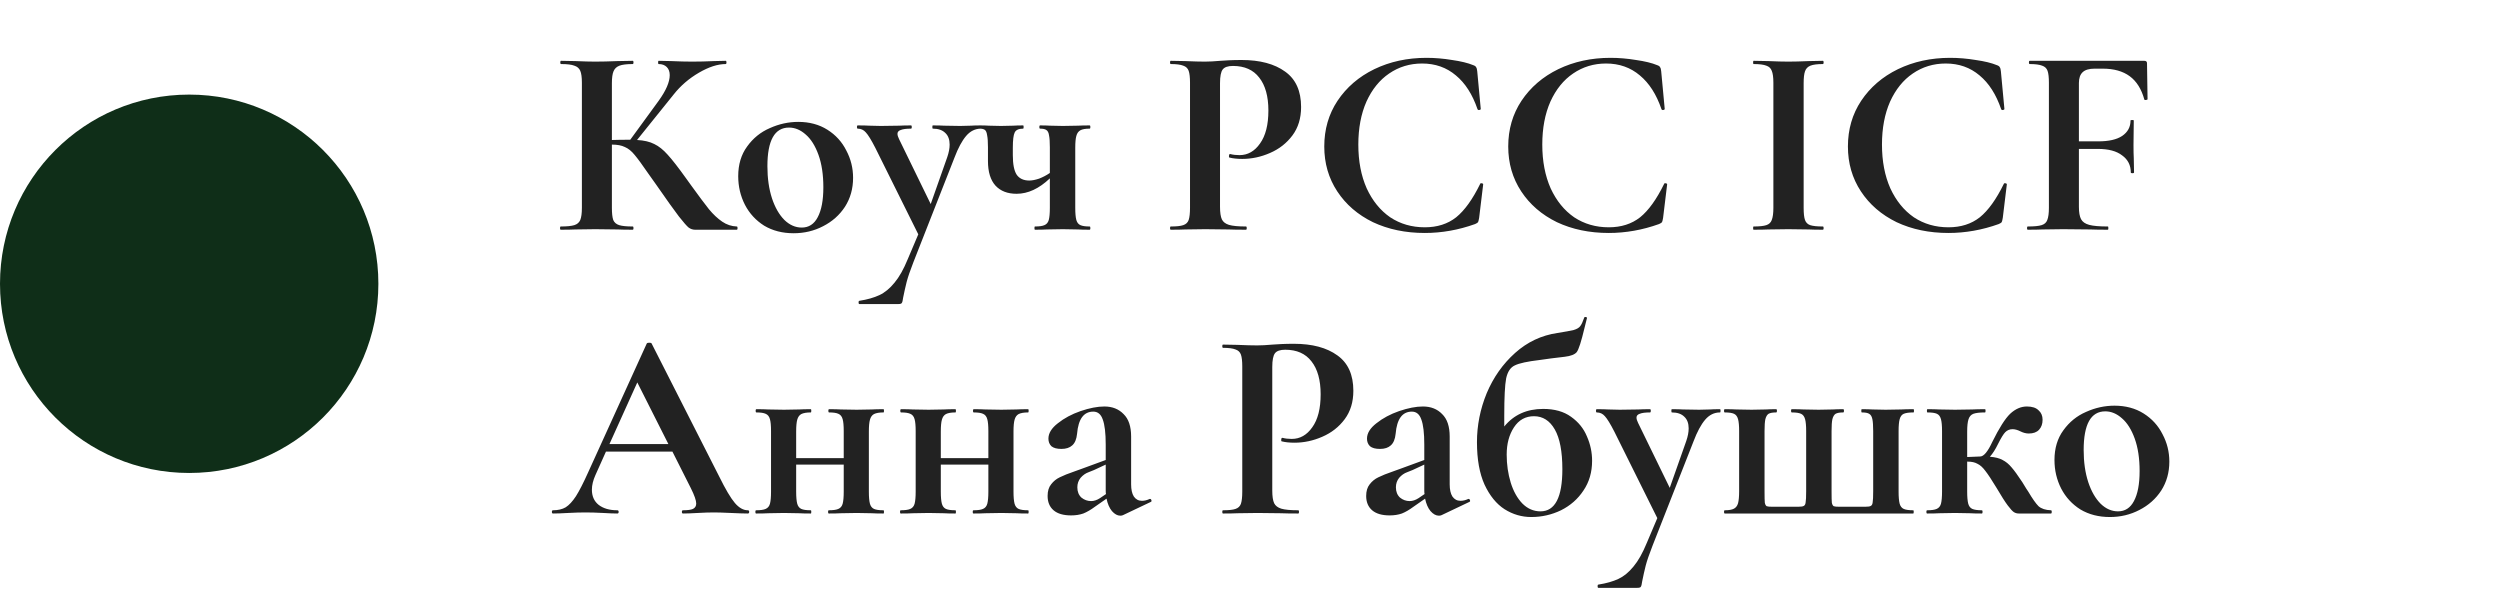
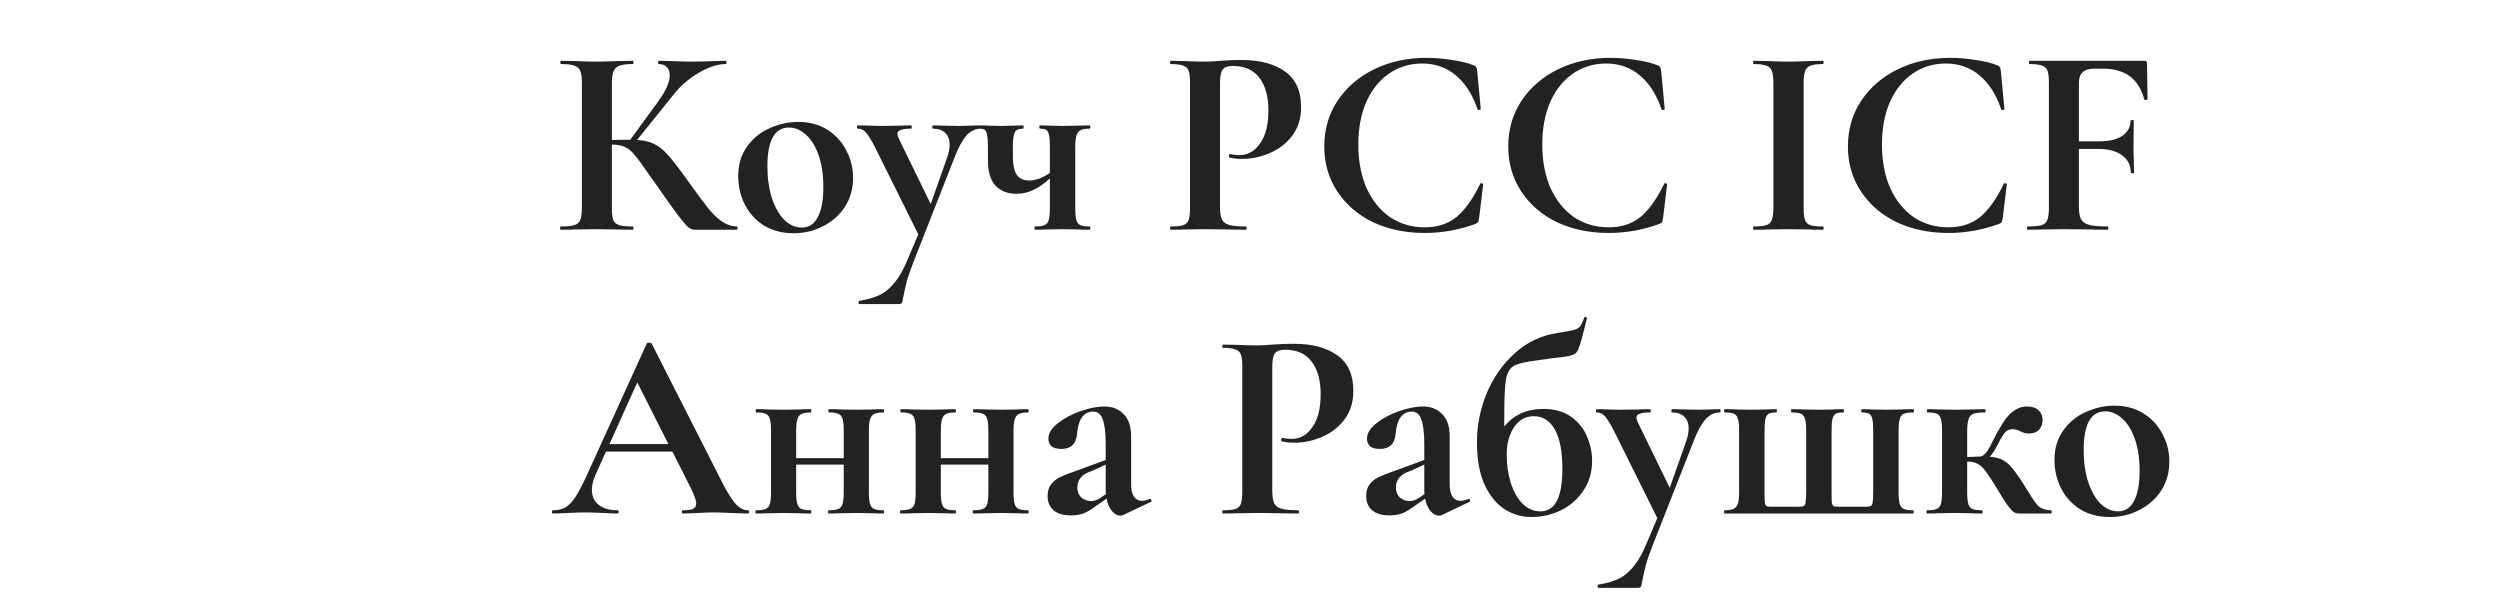
<svg xmlns="http://www.w3.org/2000/svg" width="185" height="44" viewBox="0 0 185 44" fill="none">
  <path d="M54.52 16.76C54.56 16.76 54.58 16.8 54.58 16.88C54.58 16.96 54.56 17 54.52 17H51.44C51.267 17 51.107 16.947 50.96 16.84C50.827 16.733 50.587 16.46 50.24 16.02C49.893 15.567 49.327 14.773 48.54 13.64L48 12.88C47.533 12.2 47.187 11.727 46.96 11.46C46.733 11.18 46.493 10.987 46.24 10.88C46 10.76 45.68 10.7 45.28 10.7V15.38C45.28 15.78 45.313 16.08 45.38 16.28C45.46 16.467 45.607 16.593 45.82 16.66C46.033 16.727 46.367 16.76 46.82 16.76C46.86 16.76 46.88 16.8 46.88 16.88C46.88 16.96 46.86 17 46.82 17C46.353 17 45.98 16.993 45.7 16.98L44.04 16.96L42.58 16.98C42.313 16.993 41.953 17 41.5 17C41.46 17 41.44 16.96 41.44 16.88C41.44 16.8 41.46 16.76 41.5 16.76C41.953 16.76 42.287 16.727 42.5 16.66C42.713 16.593 42.86 16.467 42.94 16.28C43.02 16.08 43.06 15.78 43.06 15.38V6.12C43.06 5.72 43.02 5.427 42.94 5.24C42.86 5.053 42.713 4.927 42.5 4.86C42.3 4.78 41.973 4.74 41.52 4.74C41.48 4.74 41.46 4.7 41.46 4.62C41.46 4.54 41.48 4.5 41.52 4.5L42.58 4.52C43.193 4.547 43.68 4.56 44.04 4.56C44.493 4.56 45.053 4.547 45.72 4.52L46.82 4.5C46.86 4.5 46.88 4.54 46.88 4.62C46.88 4.7 46.86 4.74 46.82 4.74C46.38 4.74 46.053 4.78 45.84 4.86C45.627 4.94 45.48 5.08 45.4 5.28C45.32 5.467 45.28 5.76 45.28 6.16V10.36C45.64 10.347 46.093 10.34 46.64 10.34L48.74 7.46C49.287 6.7 49.56 6.067 49.56 5.56C49.56 5.307 49.487 5.107 49.34 4.96C49.193 4.813 48.993 4.74 48.74 4.74C48.713 4.74 48.7 4.7 48.7 4.62C48.7 4.54 48.713 4.5 48.74 4.5L49.66 4.52C50.247 4.547 50.767 4.56 51.22 4.56C51.74 4.56 52.28 4.547 52.84 4.52L53.7 4.5C53.74 4.5 53.76 4.54 53.76 4.62C53.76 4.7 53.74 4.74 53.7 4.74C53.113 4.74 52.453 4.953 51.72 5.38C50.987 5.807 50.367 6.34 49.86 6.98L47.14 10.36C47.66 10.387 48.087 10.487 48.42 10.66C48.753 10.82 49.08 11.08 49.4 11.44C49.733 11.8 50.2 12.4 50.8 13.24L51.16 13.74C51.72 14.513 52.153 15.093 52.46 15.48C52.78 15.867 53.107 16.173 53.44 16.4C53.773 16.627 54.133 16.747 54.52 16.76ZM58.728 17.26C57.902 17.26 57.175 17.073 56.548 16.7C55.935 16.313 55.462 15.8 55.128 15.16C54.795 14.507 54.628 13.8 54.628 13.04C54.628 12.173 54.848 11.44 55.288 10.84C55.728 10.227 56.288 9.773 56.968 9.48C57.648 9.173 58.348 9.02 59.068 9.02C59.895 9.02 60.615 9.213 61.228 9.6C61.842 9.987 62.308 10.5 62.628 11.14C62.962 11.767 63.128 12.44 63.128 13.16C63.128 13.96 62.928 14.673 62.528 15.3C62.128 15.913 61.588 16.393 60.908 16.74C60.242 17.087 59.515 17.26 58.728 17.26ZM59.328 16.84C59.848 16.84 60.242 16.587 60.508 16.08C60.788 15.56 60.928 14.82 60.928 13.86C60.928 12.927 60.808 12.127 60.568 11.46C60.328 10.793 60.015 10.293 59.628 9.96C59.242 9.613 58.828 9.44 58.388 9.44C57.322 9.44 56.788 10.393 56.788 12.3C56.788 13.193 56.902 13.987 57.128 14.68C57.355 15.36 57.662 15.893 58.048 16.28C58.435 16.653 58.862 16.84 59.328 16.84ZM72.593 9.28C72.62 9.28 72.633 9.32 72.633 9.4C72.633 9.48 72.62 9.52 72.593 9.52C72.167 9.52 71.8 9.7 71.493 10.06C71.187 10.42 70.9 10.953 70.633 11.66L67.593 19.4C67.353 20.013 67.187 20.5 67.093 20.86C67 21.233 66.913 21.62 66.833 22.02C66.807 22.233 66.773 22.367 66.733 22.42C66.707 22.473 66.62 22.5 66.473 22.5H63.593C63.553 22.5 63.533 22.46 63.533 22.38C63.533 22.3 63.553 22.26 63.593 22.26C64.18 22.167 64.673 22.027 65.073 21.84C65.473 21.653 65.847 21.347 66.193 20.92C66.54 20.507 66.867 19.927 67.173 19.18L67.953 17.34L64.773 10.94C64.48 10.367 64.247 9.987 64.073 9.8C63.913 9.613 63.713 9.52 63.473 9.52C63.433 9.52 63.413 9.48 63.413 9.4C63.413 9.32 63.433 9.28 63.473 9.28C63.847 9.28 64.133 9.287 64.333 9.3L65.173 9.32L66.553 9.3C66.767 9.287 67.053 9.28 67.413 9.28C67.453 9.28 67.473 9.32 67.473 9.4C67.473 9.48 67.453 9.52 67.413 9.52C67.067 9.52 66.813 9.553 66.653 9.62C66.493 9.673 66.413 9.767 66.413 9.9C66.413 10.007 66.453 10.14 66.533 10.3L68.873 15.1L70.093 11.64C70.213 11.293 70.273 10.98 70.273 10.7C70.273 10.327 70.167 10.04 69.953 9.84C69.74 9.627 69.433 9.52 69.033 9.52C69.007 9.52 68.993 9.48 68.993 9.4C68.993 9.32 69.007 9.28 69.033 9.28C69.393 9.28 69.667 9.287 69.853 9.3L71.053 9.32L71.853 9.3C72.013 9.287 72.26 9.28 72.593 9.28ZM80.629 16.76C80.669 16.76 80.689 16.8 80.689 16.88C80.689 16.96 80.669 17 80.629 17C80.255 17 79.969 16.993 79.769 16.98L78.649 16.96L77.469 16.98C77.255 16.993 76.962 17 76.589 17C76.562 17 76.549 16.96 76.549 16.88C76.549 16.8 76.562 16.76 76.589 16.76C76.909 16.76 77.142 16.727 77.289 16.66C77.449 16.593 77.555 16.467 77.609 16.28C77.662 16.08 77.689 15.78 77.689 15.38V13.2C76.889 13.96 76.069 14.34 75.229 14.34C74.562 14.34 74.042 14.14 73.669 13.74C73.295 13.327 73.109 12.72 73.109 11.92V10.9C73.109 10.5 73.089 10.207 73.049 10.02C73.022 9.82 72.969 9.687 72.889 9.62C72.809 9.553 72.675 9.52 72.489 9.52C72.462 9.52 72.449 9.48 72.449 9.4C72.449 9.32 72.462 9.28 72.489 9.28C72.782 9.28 73.009 9.287 73.169 9.3L74.069 9.32L74.989 9.3C75.162 9.287 75.402 9.28 75.709 9.28C75.735 9.28 75.749 9.32 75.749 9.4C75.749 9.48 75.735 9.52 75.709 9.52C75.389 9.52 75.182 9.613 75.089 9.8C74.995 9.987 74.949 10.367 74.949 10.94V11.48C74.949 12.147 75.042 12.627 75.229 12.92C75.429 13.213 75.742 13.36 76.169 13.36C76.369 13.36 76.609 13.313 76.889 13.22C77.169 13.113 77.435 12.973 77.689 12.8V10.9C77.689 10.5 77.669 10.207 77.629 10.02C77.602 9.82 77.535 9.687 77.429 9.62C77.335 9.553 77.182 9.52 76.969 9.52C76.929 9.52 76.909 9.48 76.909 9.4C76.909 9.32 76.929 9.28 76.969 9.28C77.275 9.28 77.522 9.287 77.709 9.3L78.649 9.32L79.769 9.3C79.982 9.287 80.269 9.28 80.629 9.28C80.669 9.28 80.689 9.32 80.689 9.4C80.689 9.48 80.669 9.52 80.629 9.52C80.322 9.52 80.095 9.56 79.949 9.64C79.802 9.72 79.702 9.86 79.649 10.06C79.595 10.247 79.569 10.54 79.569 10.94V15.38C79.569 15.78 79.595 16.08 79.649 16.28C79.702 16.467 79.802 16.593 79.949 16.66C80.095 16.727 80.322 16.76 80.629 16.76ZM90.281 15.3C90.281 15.727 90.328 16.04 90.421 16.24C90.514 16.427 90.688 16.56 90.941 16.64C91.208 16.72 91.628 16.76 92.201 16.76C92.241 16.76 92.261 16.8 92.261 16.88C92.261 16.96 92.241 17 92.201 17C91.654 17 91.228 16.993 90.921 16.98L89.181 16.96L87.721 16.98C87.454 16.993 87.094 17 86.641 17C86.601 17 86.581 16.96 86.581 16.88C86.581 16.8 86.601 16.76 86.641 16.76C87.068 16.76 87.374 16.727 87.561 16.66C87.761 16.593 87.894 16.467 87.961 16.28C88.028 16.08 88.061 15.78 88.061 15.38V6.12C88.061 5.72 88.028 5.427 87.961 5.24C87.894 5.053 87.761 4.927 87.561 4.86C87.361 4.78 87.054 4.74 86.641 4.74C86.601 4.74 86.581 4.7 86.581 4.62C86.581 4.54 86.601 4.5 86.641 4.5L87.701 4.52C88.314 4.547 88.801 4.56 89.161 4.56C89.481 4.56 89.861 4.54 90.301 4.5C90.474 4.487 90.694 4.473 90.961 4.46C91.228 4.447 91.534 4.44 91.881 4.44C93.241 4.44 94.314 4.727 95.101 5.3C95.888 5.86 96.281 6.733 96.281 7.92C96.281 8.747 96.068 9.447 95.641 10.02C95.214 10.593 94.661 11.027 93.981 11.32C93.314 11.613 92.628 11.76 91.921 11.76C91.561 11.76 91.248 11.727 90.981 11.66C90.954 11.66 90.941 11.627 90.941 11.56C90.941 11.52 90.948 11.48 90.961 11.44C90.988 11.4 91.014 11.387 91.041 11.4C91.241 11.453 91.468 11.48 91.721 11.48C92.334 11.48 92.841 11.193 93.241 10.62C93.654 10.047 93.861 9.233 93.861 8.18C93.861 7.127 93.634 6.313 93.181 5.74C92.741 5.167 92.094 4.88 91.241 4.88C90.868 4.88 90.614 4.967 90.481 5.14C90.348 5.313 90.281 5.653 90.281 6.16V15.3ZM105.556 4.28C106.182 4.28 106.816 4.333 107.456 4.44C108.109 4.533 108.629 4.66 109.016 4.82C109.136 4.86 109.209 4.913 109.236 4.98C109.276 5.033 109.302 5.133 109.316 5.28L109.576 8.06C109.576 8.1 109.542 8.127 109.476 8.14C109.409 8.153 109.362 8.133 109.336 8.08C108.962 6.987 108.429 6.153 107.736 5.58C107.042 4.993 106.209 4.7 105.236 4.7C104.329 4.7 103.516 4.947 102.796 5.44C102.089 5.92 101.529 6.613 101.116 7.52C100.716 8.427 100.516 9.487 100.516 10.7C100.516 11.927 100.722 13.007 101.136 13.94C101.562 14.86 102.142 15.573 102.876 16.08C103.622 16.573 104.476 16.82 105.436 16.82C106.356 16.82 107.129 16.573 107.756 16.08C108.382 15.573 108.976 14.747 109.536 13.6C109.549 13.56 109.589 13.547 109.656 13.56C109.722 13.573 109.756 13.6 109.756 13.64L109.456 16.12C109.429 16.28 109.402 16.387 109.376 16.44C109.349 16.48 109.276 16.527 109.156 16.58C107.929 17.02 106.689 17.24 105.436 17.24C104.009 17.24 102.729 16.973 101.596 16.44C100.476 15.893 99.596 15.133 98.956 14.16C98.316 13.187 97.996 12.08 97.996 10.84C97.996 9.573 98.322 8.447 98.976 7.46C99.642 6.46 100.549 5.68 101.696 5.12C102.856 4.56 104.142 4.28 105.556 4.28ZM119.169 4.28C119.796 4.28 120.429 4.333 121.069 4.44C121.722 4.533 122.242 4.66 122.629 4.82C122.749 4.86 122.822 4.913 122.849 4.98C122.889 5.033 122.916 5.133 122.929 5.28L123.189 8.06C123.189 8.1 123.156 8.127 123.089 8.14C123.022 8.153 122.976 8.133 122.949 8.08C122.576 6.987 122.042 6.153 121.349 5.58C120.656 4.993 119.822 4.7 118.849 4.7C117.942 4.7 117.129 4.947 116.409 5.44C115.702 5.92 115.142 6.613 114.729 7.52C114.329 8.427 114.129 9.487 114.129 10.7C114.129 11.927 114.336 13.007 114.749 13.94C115.176 14.86 115.756 15.573 116.489 16.08C117.236 16.573 118.089 16.82 119.049 16.82C119.969 16.82 120.742 16.573 121.369 16.08C121.996 15.573 122.589 14.747 123.149 13.6C123.162 13.56 123.202 13.547 123.269 13.56C123.336 13.573 123.369 13.6 123.369 13.64L123.069 16.12C123.042 16.28 123.016 16.387 122.989 16.44C122.962 16.48 122.889 16.527 122.769 16.58C121.542 17.02 120.302 17.24 119.049 17.24C117.622 17.24 116.342 16.973 115.209 16.44C114.089 15.893 113.209 15.133 112.569 14.16C111.929 13.187 111.609 12.08 111.609 10.84C111.609 9.573 111.936 8.447 112.589 7.46C113.256 6.46 114.162 5.68 115.309 5.12C116.469 4.56 117.756 4.28 119.169 4.28ZM133.47 15.38C133.47 15.793 133.503 16.093 133.57 16.28C133.636 16.467 133.763 16.593 133.95 16.66C134.15 16.727 134.463 16.76 134.89 16.76C134.93 16.76 134.95 16.8 134.95 16.88C134.95 16.96 134.93 17 134.89 17C134.45 17 134.103 16.993 133.85 16.98L132.33 16.96L130.85 16.98C130.583 16.993 130.223 17 129.77 17C129.743 17 129.73 16.96 129.73 16.88C129.73 16.8 129.743 16.76 129.77 16.76C130.196 16.76 130.51 16.727 130.71 16.66C130.91 16.593 131.043 16.467 131.11 16.28C131.19 16.08 131.23 15.78 131.23 15.38V6.12C131.23 5.72 131.19 5.427 131.11 5.24C131.043 5.053 130.91 4.927 130.71 4.86C130.51 4.78 130.196 4.74 129.77 4.74C129.743 4.74 129.73 4.7 129.73 4.62C129.73 4.54 129.743 4.5 129.77 4.5L130.85 4.52C131.463 4.547 131.956 4.56 132.33 4.56C132.743 4.56 133.256 4.547 133.87 4.52L134.89 4.5C134.93 4.5 134.95 4.54 134.95 4.62C134.95 4.7 134.93 4.74 134.89 4.74C134.476 4.74 134.17 4.78 133.97 4.86C133.77 4.94 133.636 5.08 133.57 5.28C133.503 5.467 133.47 5.76 133.47 6.16V15.38ZM144.306 4.28C144.932 4.28 145.566 4.333 146.206 4.44C146.859 4.533 147.379 4.66 147.766 4.82C147.886 4.86 147.959 4.913 147.986 4.98C148.026 5.033 148.052 5.133 148.066 5.28L148.326 8.06C148.326 8.1 148.292 8.127 148.226 8.14C148.159 8.153 148.112 8.133 148.086 8.08C147.712 6.987 147.179 6.153 146.486 5.58C145.792 4.993 144.959 4.7 143.986 4.7C143.079 4.7 142.266 4.947 141.546 5.44C140.839 5.92 140.279 6.613 139.866 7.52C139.466 8.427 139.266 9.487 139.266 10.7C139.266 11.927 139.472 13.007 139.886 13.94C140.312 14.86 140.892 15.573 141.626 16.08C142.372 16.573 143.226 16.82 144.186 16.82C145.106 16.82 145.879 16.573 146.506 16.08C147.132 15.573 147.726 14.747 148.286 13.6C148.299 13.56 148.339 13.547 148.406 13.56C148.472 13.573 148.506 13.6 148.506 13.64L148.206 16.12C148.179 16.28 148.152 16.387 148.126 16.44C148.099 16.48 148.026 16.527 147.906 16.58C146.679 17.02 145.439 17.24 144.186 17.24C142.759 17.24 141.479 16.973 140.346 16.44C139.226 15.893 138.346 15.133 137.706 14.16C137.066 13.187 136.746 12.08 136.746 10.84C136.746 9.573 137.072 8.447 137.726 7.46C138.392 6.46 139.299 5.68 140.446 5.12C141.606 4.56 142.892 4.28 144.306 4.28ZM158.919 7.34C158.919 7.367 158.879 7.387 158.799 7.4C158.732 7.413 158.692 7.4 158.679 7.36C158.466 6.587 158.106 6.013 157.599 5.64C157.092 5.267 156.426 5.08 155.599 5.08H154.999C154.599 5.08 154.306 5.167 154.119 5.34C153.932 5.513 153.839 5.78 153.839 6.14V10.46H155.279C156.052 10.46 156.639 10.327 157.039 10.06C157.452 9.78 157.659 9.4 157.659 8.92C157.659 8.893 157.699 8.88 157.779 8.88C157.859 8.88 157.899 8.893 157.899 8.92L157.879 10.74C157.879 11.167 157.886 11.487 157.899 11.7L157.919 12.76C157.919 12.8 157.879 12.82 157.799 12.82C157.719 12.82 157.679 12.8 157.679 12.76C157.679 12.227 157.466 11.807 157.039 11.5C156.626 11.18 156.032 11.02 155.259 11.02H153.839V15.3C153.839 15.713 153.892 16.02 153.999 16.22C154.106 16.42 154.306 16.56 154.599 16.64C154.892 16.72 155.352 16.76 155.979 16.76C156.006 16.76 156.019 16.8 156.019 16.88C156.019 16.96 156.006 17 155.979 17C155.432 17 155.006 16.993 154.699 16.98L152.659 16.96L151.159 16.98C150.892 16.993 150.526 17 150.059 17C150.019 17 149.999 16.96 149.999 16.88C149.999 16.8 150.019 16.76 150.059 16.76C150.526 16.76 150.866 16.727 151.079 16.66C151.292 16.593 151.432 16.467 151.499 16.28C151.579 16.08 151.619 15.78 151.619 15.38V6.12C151.619 5.72 151.586 5.427 151.519 5.24C151.452 5.053 151.319 4.927 151.119 4.86C150.919 4.78 150.612 4.74 150.199 4.74C150.159 4.74 150.139 4.7 150.139 4.62C150.139 4.54 150.159 4.5 150.199 4.5H158.679C158.812 4.5 158.879 4.56 158.879 4.68L158.919 7.34ZM55.34 37.76C55.407 37.76 55.44 37.8 55.44 37.88C55.44 37.96 55.407 38 55.34 38C55.073 38 54.66 37.987 54.1 37.96C53.513 37.933 53.093 37.92 52.84 37.92C52.507 37.92 52.1 37.933 51.62 37.96C51.167 37.987 50.807 38 50.54 38C50.487 38 50.46 37.96 50.46 37.88C50.46 37.8 50.487 37.76 50.54 37.76C50.887 37.76 51.133 37.727 51.28 37.66C51.44 37.58 51.52 37.447 51.52 37.26C51.52 37.033 51.387 36.653 51.12 36.12L49.76 33.42H44.84L44.06 35.16C43.887 35.547 43.8 35.907 43.8 36.24C43.8 36.72 43.967 37.093 44.3 37.36C44.647 37.627 45.107 37.76 45.68 37.76C45.747 37.76 45.78 37.8 45.78 37.88C45.78 37.96 45.747 38 45.68 38C45.44 38 45.093 37.987 44.64 37.96C44.133 37.933 43.693 37.92 43.32 37.92C42.96 37.92 42.527 37.933 42.02 37.96C41.567 37.987 41.2 38 40.92 38C40.867 38 40.84 37.96 40.84 37.88C40.84 37.8 40.867 37.76 40.92 37.76C41.293 37.76 41.607 37.687 41.86 37.54C42.113 37.38 42.367 37.107 42.62 36.72C42.873 36.32 43.173 35.733 43.52 34.96L47.86 25.42C47.887 25.38 47.947 25.36 48.04 25.36C48.147 25.36 48.207 25.38 48.22 25.42L53.22 35.26C53.687 36.207 54.073 36.86 54.38 37.22C54.687 37.58 55.007 37.76 55.34 37.76ZM45.1 32.86H49.46L47.16 28.3L45.1 32.86ZM65.376 37.76C65.403 37.76 65.416 37.8 65.416 37.88C65.416 37.96 65.403 38 65.376 38C65.003 38 64.716 37.993 64.516 37.98L63.396 37.96L62.216 37.98C62.003 37.993 61.71 38 61.336 38C61.296 38 61.276 37.96 61.276 37.88C61.276 37.8 61.296 37.76 61.336 37.76C61.656 37.76 61.89 37.727 62.036 37.66C62.196 37.593 62.303 37.467 62.356 37.28C62.41 37.08 62.436 36.78 62.436 36.38V34.38H58.916V36.38C58.916 36.78 58.943 37.08 58.996 37.28C59.05 37.467 59.15 37.593 59.296 37.66C59.443 37.727 59.676 37.76 59.996 37.76C60.023 37.76 60.036 37.8 60.036 37.88C60.036 37.96 60.023 38 59.996 38C59.623 38 59.336 37.993 59.136 37.98L58.016 37.96L56.856 37.98C56.643 37.993 56.343 38 55.956 38C55.916 38 55.896 37.96 55.896 37.88C55.896 37.8 55.916 37.76 55.956 37.76C56.276 37.76 56.51 37.727 56.656 37.66C56.816 37.593 56.923 37.467 56.976 37.28C57.03 37.08 57.056 36.78 57.056 36.38V31.9C57.056 31.5 57.03 31.207 56.976 31.02C56.923 30.82 56.816 30.687 56.656 30.62C56.51 30.553 56.283 30.52 55.976 30.52C55.936 30.52 55.916 30.48 55.916 30.4C55.916 30.32 55.936 30.28 55.976 30.28C56.35 30.28 56.636 30.287 56.836 30.3L58.016 30.32L59.136 30.3C59.35 30.287 59.636 30.28 59.996 30.28C60.023 30.28 60.036 30.32 60.036 30.4C60.036 30.48 60.023 30.52 59.996 30.52C59.69 30.52 59.456 30.56 59.296 30.64C59.15 30.72 59.05 30.86 58.996 31.06C58.943 31.247 58.916 31.54 58.916 31.94V33.9H62.436V31.9C62.436 31.5 62.41 31.207 62.356 31.02C62.303 30.82 62.196 30.687 62.036 30.62C61.89 30.553 61.663 30.52 61.356 30.52C61.316 30.52 61.296 30.48 61.296 30.4C61.296 30.32 61.316 30.28 61.356 30.28C61.73 30.28 62.016 30.287 62.216 30.3L63.396 30.32L64.516 30.3C64.73 30.287 65.016 30.28 65.376 30.28C65.403 30.28 65.416 30.32 65.416 30.4C65.416 30.48 65.403 30.52 65.376 30.52C65.07 30.52 64.836 30.56 64.676 30.64C64.53 30.72 64.43 30.86 64.376 31.06C64.323 31.247 64.296 31.54 64.296 31.94V36.38C64.296 36.78 64.323 37.08 64.376 37.28C64.43 37.467 64.53 37.593 64.676 37.66C64.823 37.727 65.056 37.76 65.376 37.76ZM76.079 37.76C76.106 37.76 76.12 37.8 76.12 37.88C76.12 37.96 76.106 38 76.079 38C75.706 38 75.419 37.993 75.219 37.98L74.1 37.96L72.919 37.98C72.706 37.993 72.413 38 72.04 38C71.999 38 71.98 37.96 71.98 37.88C71.98 37.8 71.999 37.76 72.04 37.76C72.359 37.76 72.593 37.727 72.74 37.66C72.9 37.593 73.006 37.467 73.059 37.28C73.113 37.08 73.139 36.78 73.139 36.38V34.38H69.62V36.38C69.62 36.78 69.646 37.08 69.7 37.28C69.753 37.467 69.853 37.593 69.999 37.66C70.146 37.727 70.379 37.76 70.7 37.76C70.726 37.76 70.74 37.8 70.74 37.88C70.74 37.96 70.726 38 70.7 38C70.326 38 70.04 37.993 69.84 37.98L68.719 37.96L67.559 37.98C67.346 37.993 67.046 38 66.659 38C66.62 38 66.6 37.96 66.6 37.88C66.6 37.8 66.62 37.76 66.659 37.76C66.98 37.76 67.213 37.727 67.359 37.66C67.519 37.593 67.626 37.467 67.68 37.28C67.733 37.08 67.76 36.78 67.76 36.38V31.9C67.76 31.5 67.733 31.207 67.68 31.02C67.626 30.82 67.519 30.687 67.359 30.62C67.213 30.553 66.986 30.52 66.68 30.52C66.639 30.52 66.62 30.48 66.62 30.4C66.62 30.32 66.639 30.28 66.68 30.28C67.053 30.28 67.34 30.287 67.54 30.3L68.719 30.32L69.84 30.3C70.053 30.287 70.34 30.28 70.7 30.28C70.726 30.28 70.74 30.32 70.74 30.4C70.74 30.48 70.726 30.52 70.7 30.52C70.393 30.52 70.159 30.56 69.999 30.64C69.853 30.72 69.753 30.86 69.7 31.06C69.646 31.247 69.62 31.54 69.62 31.94V33.9H73.139V31.9C73.139 31.5 73.113 31.207 73.059 31.02C73.006 30.82 72.9 30.687 72.74 30.62C72.593 30.553 72.366 30.52 72.059 30.52C72.019 30.52 71.999 30.48 71.999 30.4C71.999 30.32 72.019 30.28 72.059 30.28C72.433 30.28 72.719 30.287 72.919 30.3L74.1 30.32L75.219 30.3C75.433 30.287 75.719 30.28 76.079 30.28C76.106 30.28 76.12 30.32 76.12 30.4C76.12 30.48 76.106 30.52 76.079 30.52C75.773 30.52 75.54 30.56 75.379 30.64C75.233 30.72 75.133 30.86 75.079 31.06C75.026 31.247 74.999 31.54 74.999 31.94V36.38C74.999 36.78 75.026 37.08 75.079 37.28C75.133 37.467 75.233 37.593 75.379 37.66C75.526 37.727 75.76 37.76 76.079 37.76ZM85.103 36.92C85.156 36.92 85.189 36.953 85.203 37.02C85.229 37.073 85.216 37.113 85.163 37.14L83.103 38.12C83.049 38.147 82.983 38.16 82.903 38.16C82.689 38.16 82.483 38.047 82.283 37.82C82.096 37.593 81.963 37.287 81.883 36.9L81.023 37.5C80.716 37.727 80.429 37.893 80.163 38C79.896 38.093 79.596 38.14 79.263 38.14C78.689 38.14 78.256 38.013 77.963 37.76C77.669 37.507 77.523 37.153 77.523 36.7C77.523 36.34 77.609 36.053 77.783 35.84C77.956 35.613 78.169 35.44 78.423 35.32C78.689 35.187 79.056 35.04 79.523 34.88L80.023 34.7L81.823 34.04V32.9C81.823 32.047 81.749 31.427 81.603 31.04C81.469 30.653 81.236 30.46 80.903 30.46C80.196 30.46 79.796 31.007 79.703 32.1C79.663 32.5 79.543 32.787 79.343 32.96C79.156 33.133 78.889 33.22 78.543 33.22C78.209 33.22 77.963 33.153 77.803 33.02C77.656 32.873 77.583 32.687 77.583 32.46C77.583 32.06 77.816 31.68 78.283 31.32C78.749 30.947 79.309 30.647 79.963 30.42C80.629 30.193 81.216 30.08 81.723 30.08C82.309 30.08 82.783 30.267 83.143 30.64C83.516 31 83.703 31.553 83.703 32.3V35.84C83.703 36.227 83.769 36.527 83.903 36.74C84.049 36.953 84.249 37.06 84.503 37.06C84.689 37.06 84.883 37.013 85.083 36.92H85.103ZM81.843 36.56C81.829 36.507 81.823 36.42 81.823 36.3V34.38L80.963 34.78C80.923 34.793 80.789 34.847 80.563 34.94C80.336 35.02 80.136 35.16 79.963 35.36C79.803 35.56 79.723 35.793 79.723 36.06C79.723 36.38 79.823 36.633 80.023 36.82C80.236 36.993 80.476 37.08 80.743 37.08C80.956 37.08 81.176 37.007 81.403 36.86L81.843 36.56ZM94.148 36.3C94.148 36.727 94.195 37.04 94.288 37.24C94.382 37.427 94.555 37.56 94.808 37.64C95.075 37.72 95.495 37.76 96.068 37.76C96.108 37.76 96.128 37.8 96.128 37.88C96.128 37.96 96.108 38 96.068 38C95.522 38 95.095 37.993 94.788 37.98L93.048 37.96L91.588 37.98C91.322 37.993 90.962 38 90.508 38C90.468 38 90.448 37.96 90.448 37.88C90.448 37.8 90.468 37.76 90.508 37.76C90.935 37.76 91.242 37.727 91.428 37.66C91.628 37.593 91.761 37.467 91.828 37.28C91.895 37.08 91.928 36.78 91.928 36.38V27.12C91.928 26.72 91.895 26.427 91.828 26.24C91.761 26.053 91.628 25.927 91.428 25.86C91.228 25.78 90.921 25.74 90.508 25.74C90.468 25.74 90.448 25.7 90.448 25.62C90.448 25.54 90.468 25.5 90.508 25.5L91.568 25.52C92.181 25.547 92.668 25.56 93.028 25.56C93.348 25.56 93.728 25.54 94.168 25.5C94.341 25.487 94.561 25.473 94.828 25.46C95.095 25.447 95.401 25.44 95.748 25.44C97.108 25.44 98.181 25.727 98.968 26.3C99.755 26.86 100.148 27.733 100.148 28.92C100.148 29.747 99.935 30.447 99.508 31.02C99.082 31.593 98.528 32.027 97.848 32.32C97.181 32.613 96.495 32.76 95.788 32.76C95.428 32.76 95.115 32.727 94.848 32.66C94.822 32.66 94.808 32.627 94.808 32.56C94.808 32.52 94.815 32.48 94.828 32.44C94.855 32.4 94.882 32.387 94.908 32.4C95.108 32.453 95.335 32.48 95.588 32.48C96.201 32.48 96.708 32.193 97.108 31.62C97.522 31.047 97.728 30.233 97.728 29.18C97.728 28.127 97.501 27.313 97.048 26.74C96.608 26.167 95.962 25.88 95.108 25.88C94.735 25.88 94.481 25.967 94.348 26.14C94.215 26.313 94.148 26.653 94.148 27.16V36.3ZM108.677 36.92C108.73 36.92 108.764 36.953 108.777 37.02C108.804 37.073 108.79 37.113 108.737 37.14L106.677 38.12C106.624 38.147 106.557 38.16 106.477 38.16C106.264 38.16 106.057 38.047 105.857 37.82C105.67 37.593 105.537 37.287 105.457 36.9L104.597 37.5C104.29 37.727 104.004 37.893 103.737 38C103.47 38.093 103.17 38.14 102.837 38.14C102.264 38.14 101.83 38.013 101.537 37.76C101.244 37.507 101.097 37.153 101.097 36.7C101.097 36.34 101.184 36.053 101.357 35.84C101.53 35.613 101.744 35.44 101.997 35.32C102.264 35.187 102.63 35.04 103.097 34.88L103.597 34.7L105.397 34.04V32.9C105.397 32.047 105.324 31.427 105.177 31.04C105.044 30.653 104.81 30.46 104.477 30.46C103.77 30.46 103.37 31.007 103.277 32.1C103.237 32.5 103.117 32.787 102.917 32.96C102.73 33.133 102.464 33.22 102.117 33.22C101.784 33.22 101.537 33.153 101.377 33.02C101.23 32.873 101.157 32.687 101.157 32.46C101.157 32.06 101.39 31.68 101.857 31.32C102.324 30.947 102.884 30.647 103.537 30.42C104.204 30.193 104.79 30.08 105.297 30.08C105.884 30.08 106.357 30.267 106.717 30.64C107.09 31 107.277 31.553 107.277 32.3V35.84C107.277 36.227 107.344 36.527 107.477 36.74C107.624 36.953 107.824 37.06 108.077 37.06C108.264 37.06 108.457 37.013 108.657 36.92H108.677ZM105.417 36.56C105.404 36.507 105.397 36.42 105.397 36.3V34.38L104.537 34.78C104.497 34.793 104.364 34.847 104.137 34.94C103.91 35.02 103.71 35.16 103.537 35.36C103.377 35.56 103.297 35.793 103.297 36.06C103.297 36.38 103.397 36.633 103.597 36.82C103.81 36.993 104.05 37.08 104.317 37.08C104.53 37.08 104.75 37.007 104.977 36.86L105.417 36.56ZM114.195 30.26C115.035 30.26 115.722 30.453 116.255 30.84C116.802 31.227 117.195 31.713 117.435 32.3C117.688 32.873 117.815 33.473 117.815 34.1C117.815 34.94 117.602 35.673 117.175 36.3C116.762 36.927 116.208 37.413 115.515 37.76C114.822 38.093 114.088 38.26 113.315 38.26C112.608 38.26 111.948 38.067 111.335 37.68C110.735 37.293 110.242 36.687 109.855 35.86C109.482 35.033 109.295 33.987 109.295 32.72C109.295 31.48 109.535 30.273 110.015 29.1C110.508 27.927 111.208 26.933 112.115 26.12C113.022 25.307 114.068 24.813 115.255 24.64C115.842 24.547 116.242 24.473 116.455 24.42C116.682 24.353 116.842 24.26 116.935 24.14C117.028 24.02 117.128 23.807 117.235 23.5C117.248 23.46 117.288 23.447 117.355 23.46C117.422 23.473 117.448 23.5 117.435 23.54L117.255 24.26C117.015 25.273 116.822 25.873 116.675 26.06C116.528 26.233 116.235 26.347 115.795 26.4C115.368 26.453 115.035 26.493 114.795 26.52L113.935 26.64C113.028 26.747 112.415 26.88 112.095 27.04C111.775 27.187 111.562 27.507 111.455 28C111.362 28.493 111.315 29.407 111.315 30.74V31.56C112.022 30.693 112.982 30.26 114.195 30.26ZM113.995 37.84C115.075 37.84 115.615 36.8 115.615 34.72C115.615 33.413 115.428 32.433 115.055 31.78C114.682 31.127 114.168 30.8 113.515 30.8C112.888 30.8 112.395 31.073 112.035 31.62C111.675 32.167 111.495 32.84 111.495 33.64C111.495 34.373 111.595 35.067 111.795 35.72C111.995 36.36 112.282 36.873 112.655 37.26C113.042 37.647 113.488 37.84 113.995 37.84ZM127.281 30.28C127.308 30.28 127.321 30.32 127.321 30.4C127.321 30.48 127.308 30.52 127.281 30.52C126.854 30.52 126.488 30.7 126.181 31.06C125.874 31.42 125.588 31.953 125.321 32.66L122.281 40.4C122.041 41.013 121.874 41.5 121.781 41.86C121.688 42.233 121.601 42.62 121.521 43.02C121.494 43.233 121.461 43.367 121.421 43.42C121.394 43.473 121.308 43.5 121.161 43.5H118.281C118.241 43.5 118.221 43.46 118.221 43.38C118.221 43.3 118.241 43.26 118.281 43.26C118.868 43.167 119.361 43.027 119.761 42.84C120.161 42.653 120.534 42.347 120.881 41.92C121.228 41.507 121.554 40.927 121.861 40.18L122.641 38.34L119.461 31.94C119.168 31.367 118.934 30.987 118.761 30.8C118.601 30.613 118.401 30.52 118.161 30.52C118.121 30.52 118.101 30.48 118.101 30.4C118.101 30.32 118.121 30.28 118.161 30.28C118.534 30.28 118.821 30.287 119.021 30.3L119.861 30.32L121.241 30.3C121.454 30.287 121.741 30.28 122.101 30.28C122.141 30.28 122.161 30.32 122.161 30.4C122.161 30.48 122.141 30.52 122.101 30.52C121.754 30.52 121.501 30.553 121.341 30.62C121.181 30.673 121.101 30.767 121.101 30.9C121.101 31.007 121.141 31.14 121.221 31.3L123.561 36.1L124.781 32.64C124.901 32.293 124.961 31.98 124.961 31.7C124.961 31.327 124.854 31.04 124.641 30.84C124.428 30.627 124.121 30.52 123.721 30.52C123.694 30.52 123.681 30.48 123.681 30.4C123.681 30.32 123.694 30.28 123.721 30.28C124.081 30.28 124.354 30.287 124.541 30.3L125.741 30.32L126.541 30.3C126.701 30.287 126.948 30.28 127.281 30.28ZM127.636 38C127.596 38 127.576 37.96 127.576 37.88C127.576 37.8 127.596 37.76 127.636 37.76C127.943 37.76 128.169 37.72 128.316 37.64C128.463 37.56 128.563 37.427 128.616 37.24C128.669 37.04 128.696 36.74 128.696 36.34V31.9C128.696 31.5 128.669 31.207 128.616 31.02C128.563 30.82 128.463 30.687 128.316 30.62C128.169 30.553 127.943 30.52 127.636 30.52C127.596 30.52 127.576 30.48 127.576 30.4C127.576 30.32 127.596 30.28 127.636 30.28C128.009 30.28 128.296 30.287 128.496 30.3L129.616 30.32L130.676 30.3C130.863 30.287 131.116 30.28 131.436 30.28C131.476 30.28 131.496 30.32 131.496 30.4C131.496 30.48 131.476 30.52 131.436 30.52C131.183 30.52 130.996 30.553 130.876 30.62C130.769 30.687 130.689 30.82 130.636 31.02C130.596 31.207 130.576 31.5 130.576 31.9V36.38C130.576 36.793 130.583 37.067 130.596 37.2C130.623 37.333 130.669 37.42 130.736 37.46C130.803 37.487 130.943 37.5 131.156 37.5H133.056C133.269 37.5 133.409 37.48 133.476 37.44C133.556 37.4 133.603 37.313 133.616 37.18C133.643 37.047 133.656 36.767 133.656 36.34V31.9C133.656 31.5 133.629 31.207 133.576 31.02C133.523 30.82 133.423 30.687 133.276 30.62C133.129 30.553 132.903 30.52 132.596 30.52C132.556 30.52 132.536 30.48 132.536 30.4C132.536 30.32 132.556 30.28 132.596 30.28C132.969 30.28 133.256 30.287 133.456 30.3L134.576 30.32L135.636 30.3C135.823 30.287 136.076 30.28 136.396 30.28C136.436 30.28 136.456 30.32 136.456 30.4C136.456 30.48 136.436 30.52 136.396 30.52C136.143 30.52 135.956 30.553 135.836 30.62C135.729 30.687 135.649 30.82 135.596 31.02C135.556 31.207 135.536 31.5 135.536 31.9V36.38C135.536 36.793 135.543 37.067 135.556 37.2C135.583 37.333 135.629 37.42 135.696 37.46C135.763 37.487 135.903 37.5 136.116 37.5H138.016C138.229 37.5 138.369 37.48 138.436 37.44C138.516 37.4 138.563 37.313 138.576 37.18C138.603 37.047 138.616 36.767 138.616 36.34V31.9C138.616 31.5 138.596 31.207 138.556 31.02C138.516 30.82 138.436 30.687 138.316 30.62C138.209 30.553 138.029 30.52 137.776 30.52C137.749 30.52 137.736 30.48 137.736 30.4C137.736 30.32 137.749 30.28 137.776 30.28C138.109 30.28 138.369 30.287 138.556 30.3L139.536 30.32L140.696 30.3C140.909 30.287 141.209 30.28 141.596 30.28C141.623 30.28 141.636 30.32 141.636 30.4C141.636 30.48 141.623 30.52 141.596 30.52C141.276 30.52 141.036 30.553 140.876 30.62C140.729 30.687 140.629 30.82 140.576 31.02C140.523 31.207 140.496 31.5 140.496 31.9V36.38C140.496 36.78 140.523 37.08 140.576 37.28C140.629 37.467 140.729 37.593 140.876 37.66C141.023 37.727 141.256 37.76 141.576 37.76C141.603 37.76 141.616 37.8 141.616 37.88C141.616 37.96 141.603 38 141.576 38H127.636ZM151.771 37.76C151.811 37.76 151.831 37.8 151.831 37.88C151.831 37.96 151.811 38 151.771 38H149.391C149.258 38 149.138 37.967 149.031 37.9C148.924 37.833 148.771 37.667 148.571 37.4C148.371 37.133 148.091 36.693 147.731 36.08C147.384 35.507 147.111 35.093 146.911 34.84C146.724 34.587 146.531 34.413 146.331 34.32C146.144 34.213 145.904 34.16 145.611 34.16H145.571V36.38C145.571 36.78 145.598 37.08 145.651 37.28C145.704 37.467 145.804 37.593 145.951 37.66C146.111 37.727 146.344 37.76 146.651 37.76C146.691 37.76 146.711 37.8 146.711 37.88C146.711 37.96 146.691 38 146.651 38C146.278 38 145.991 37.993 145.791 37.98L144.671 37.96L143.511 37.98C143.298 37.993 142.998 38 142.611 38C142.571 38 142.551 37.96 142.551 37.88C142.551 37.8 142.571 37.76 142.611 37.76C142.931 37.76 143.164 37.727 143.311 37.66C143.471 37.593 143.578 37.467 143.631 37.28C143.684 37.08 143.711 36.78 143.711 36.38V31.9C143.711 31.5 143.684 31.207 143.631 31.02C143.578 30.82 143.478 30.687 143.331 30.62C143.184 30.553 142.951 30.52 142.631 30.52C142.604 30.52 142.591 30.48 142.591 30.4C142.591 30.32 142.604 30.28 142.631 30.28C143.004 30.28 143.291 30.287 143.491 30.3L144.671 30.32L145.951 30.3C146.178 30.287 146.491 30.28 146.891 30.28C146.918 30.28 146.931 30.32 146.931 30.4C146.931 30.48 146.918 30.52 146.891 30.52C146.504 30.52 146.218 30.553 146.031 30.62C145.858 30.687 145.738 30.82 145.671 31.02C145.604 31.22 145.571 31.527 145.571 31.94V33.82L146.531 33.78C146.798 33.78 147.098 33.42 147.431 32.7C147.938 31.673 148.378 30.98 148.751 30.62C149.138 30.26 149.551 30.08 149.991 30.08C150.378 30.08 150.664 30.173 150.851 30.36C151.051 30.533 151.151 30.767 151.151 31.06C151.151 31.367 151.064 31.613 150.891 31.8C150.718 31.987 150.464 32.08 150.131 32.08C149.931 32.08 149.724 32.027 149.511 31.92C149.298 31.813 149.104 31.76 148.931 31.76C148.718 31.76 148.538 31.833 148.391 31.98C148.258 32.113 148.078 32.407 147.851 32.86C147.664 33.247 147.464 33.56 147.251 33.8C147.638 33.827 147.951 33.907 148.191 34.04C148.431 34.16 148.651 34.34 148.851 34.58C149.051 34.807 149.318 35.173 149.651 35.68C149.891 36.08 150.038 36.313 150.091 36.38C150.398 36.9 150.651 37.26 150.851 37.46C151.064 37.647 151.371 37.747 151.771 37.76ZM156.131 38.26C155.304 38.26 154.577 38.073 153.951 37.7C153.337 37.313 152.864 36.8 152.531 36.16C152.197 35.507 152.031 34.8 152.031 34.04C152.031 33.173 152.251 32.44 152.691 31.84C153.131 31.227 153.691 30.773 154.371 30.48C155.051 30.173 155.751 30.02 156.471 30.02C157.297 30.02 158.017 30.213 158.631 30.6C159.244 30.987 159.711 31.5 160.031 32.14C160.364 32.767 160.531 33.44 160.531 34.16C160.531 34.96 160.331 35.673 159.931 36.3C159.531 36.913 158.991 37.393 158.311 37.74C157.644 38.087 156.917 38.26 156.131 38.26ZM156.731 37.84C157.251 37.84 157.644 37.587 157.911 37.08C158.191 36.56 158.331 35.82 158.331 34.86C158.331 33.927 158.211 33.127 157.971 32.46C157.731 31.793 157.417 31.293 157.031 30.96C156.644 30.613 156.231 30.44 155.791 30.44C154.724 30.44 154.191 31.393 154.191 33.3C154.191 34.193 154.304 34.987 154.531 35.68C154.757 36.36 155.064 36.893 155.451 37.28C155.837 37.653 156.264 37.84 156.731 37.84Z" fill="#222222" />
-   <circle cx="14" cy="21" r="14" fill="#0F2E18" />
</svg>